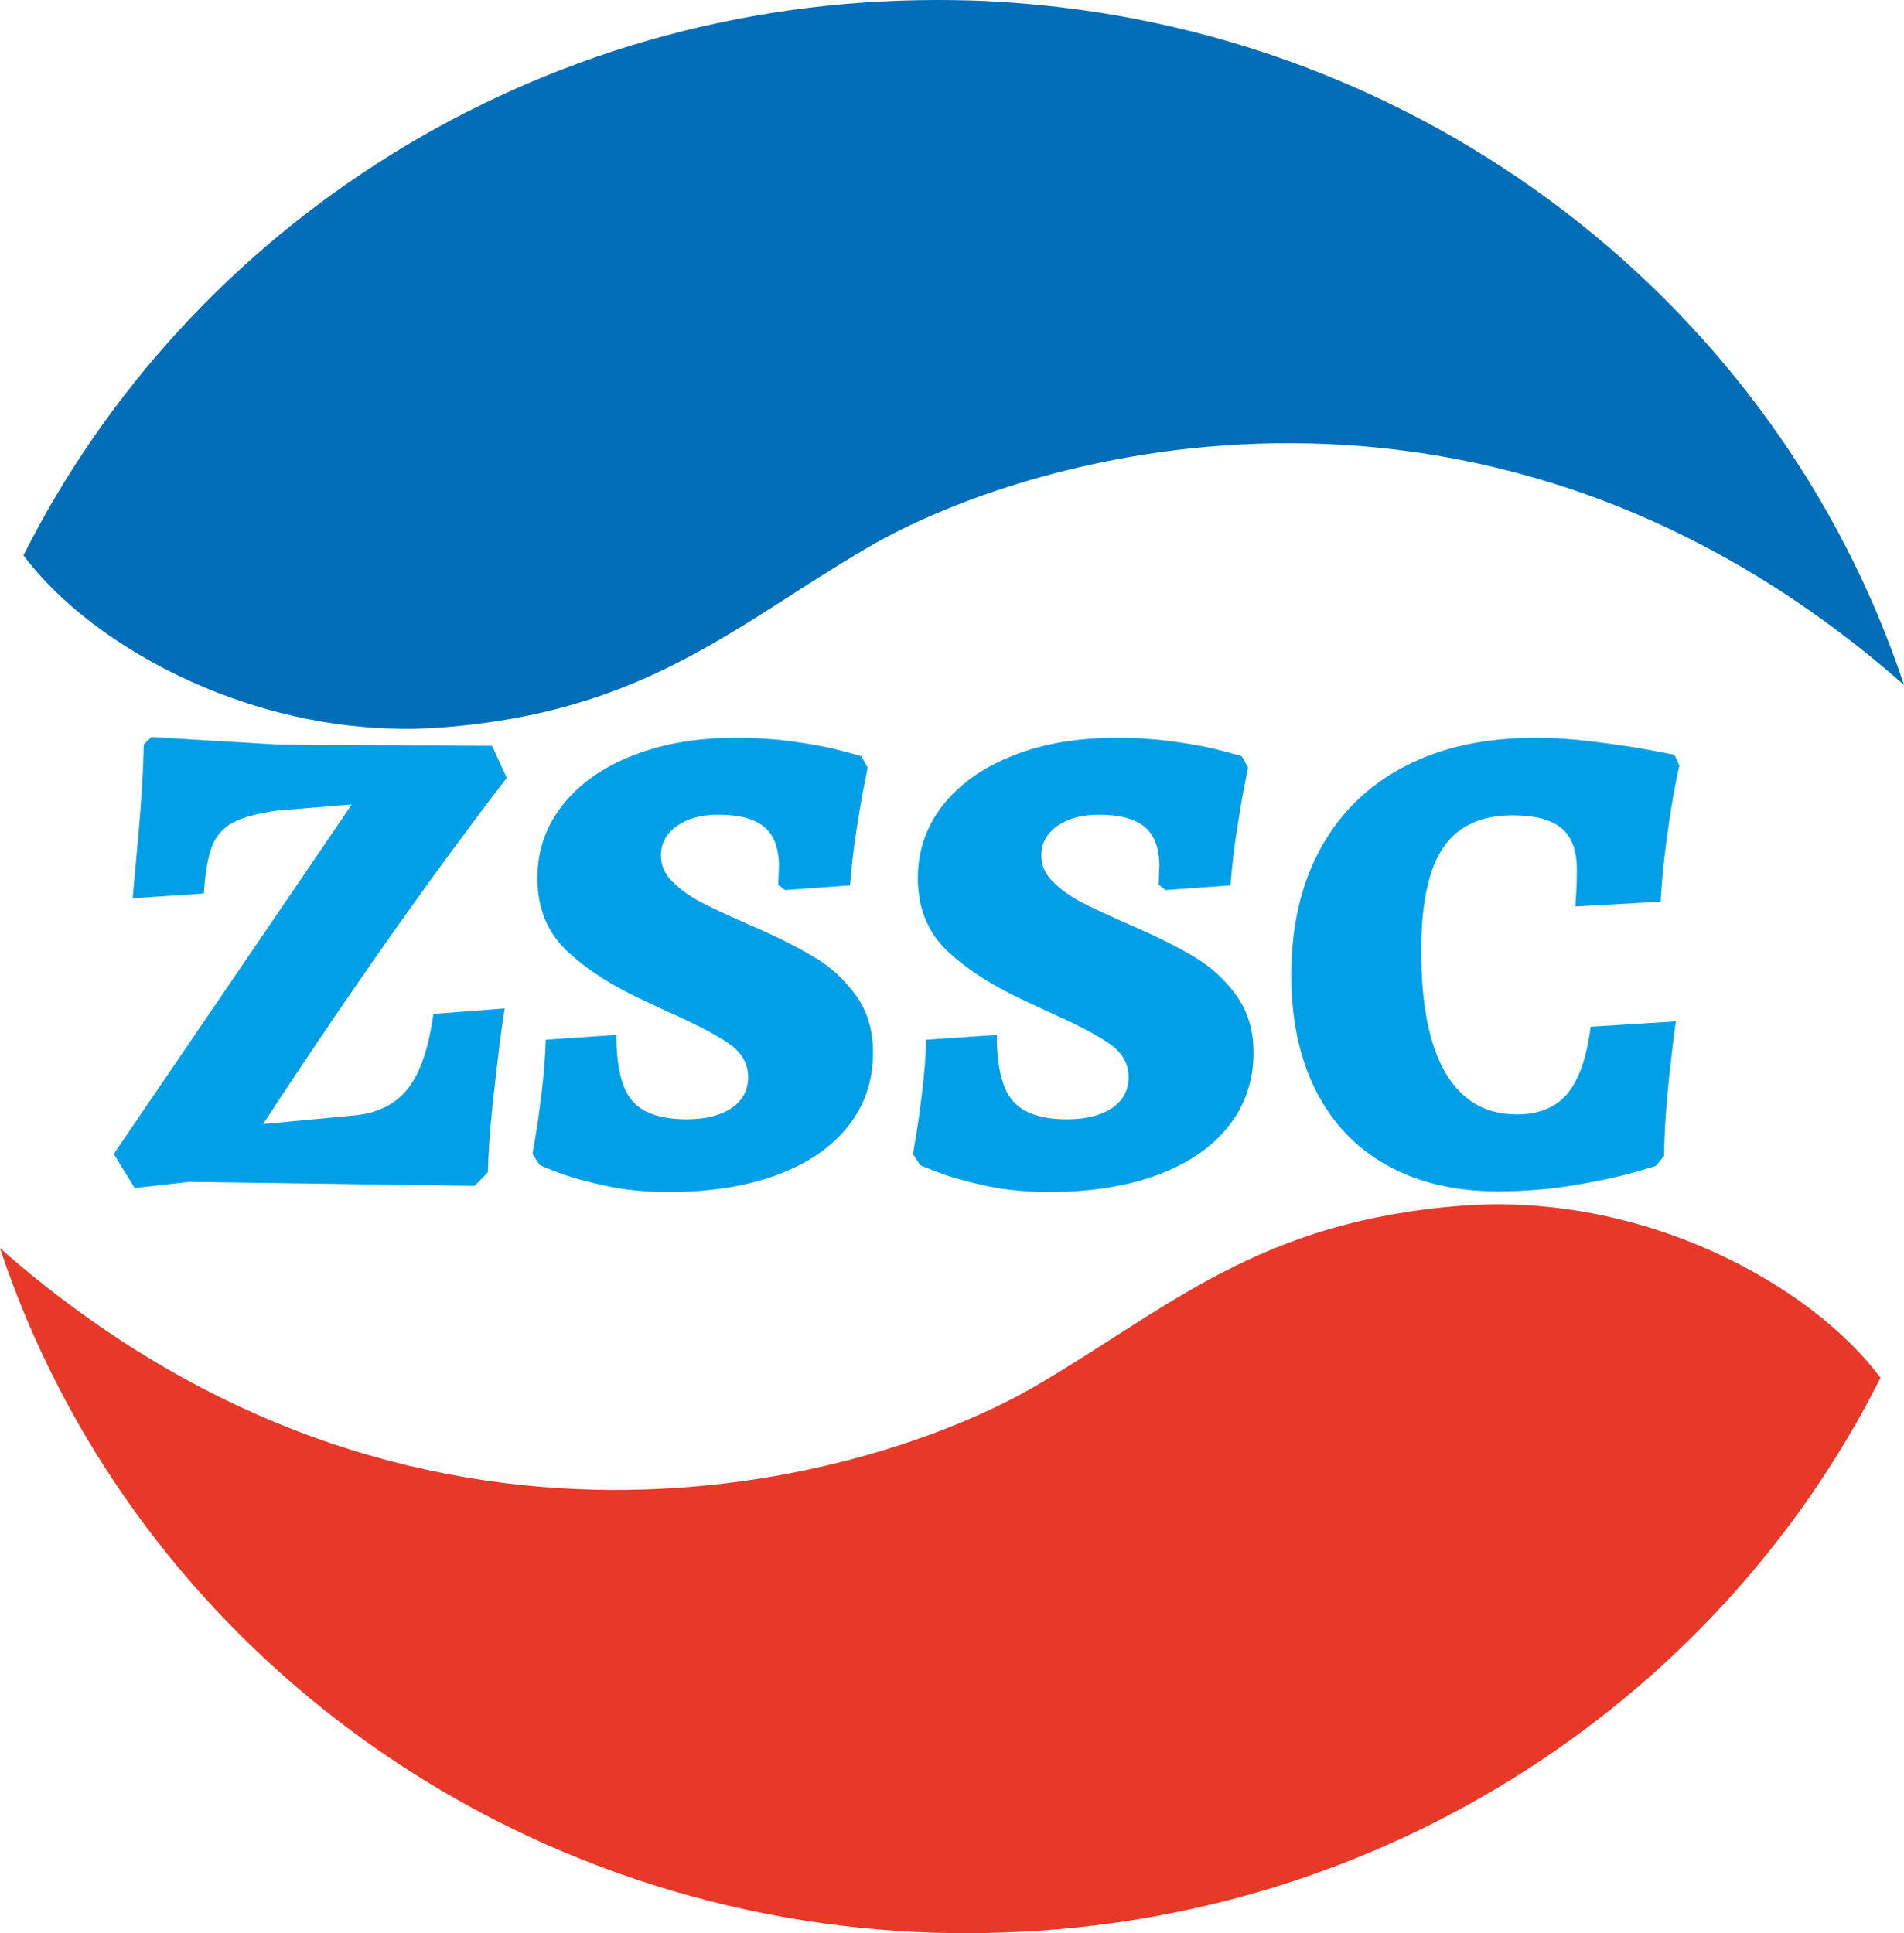
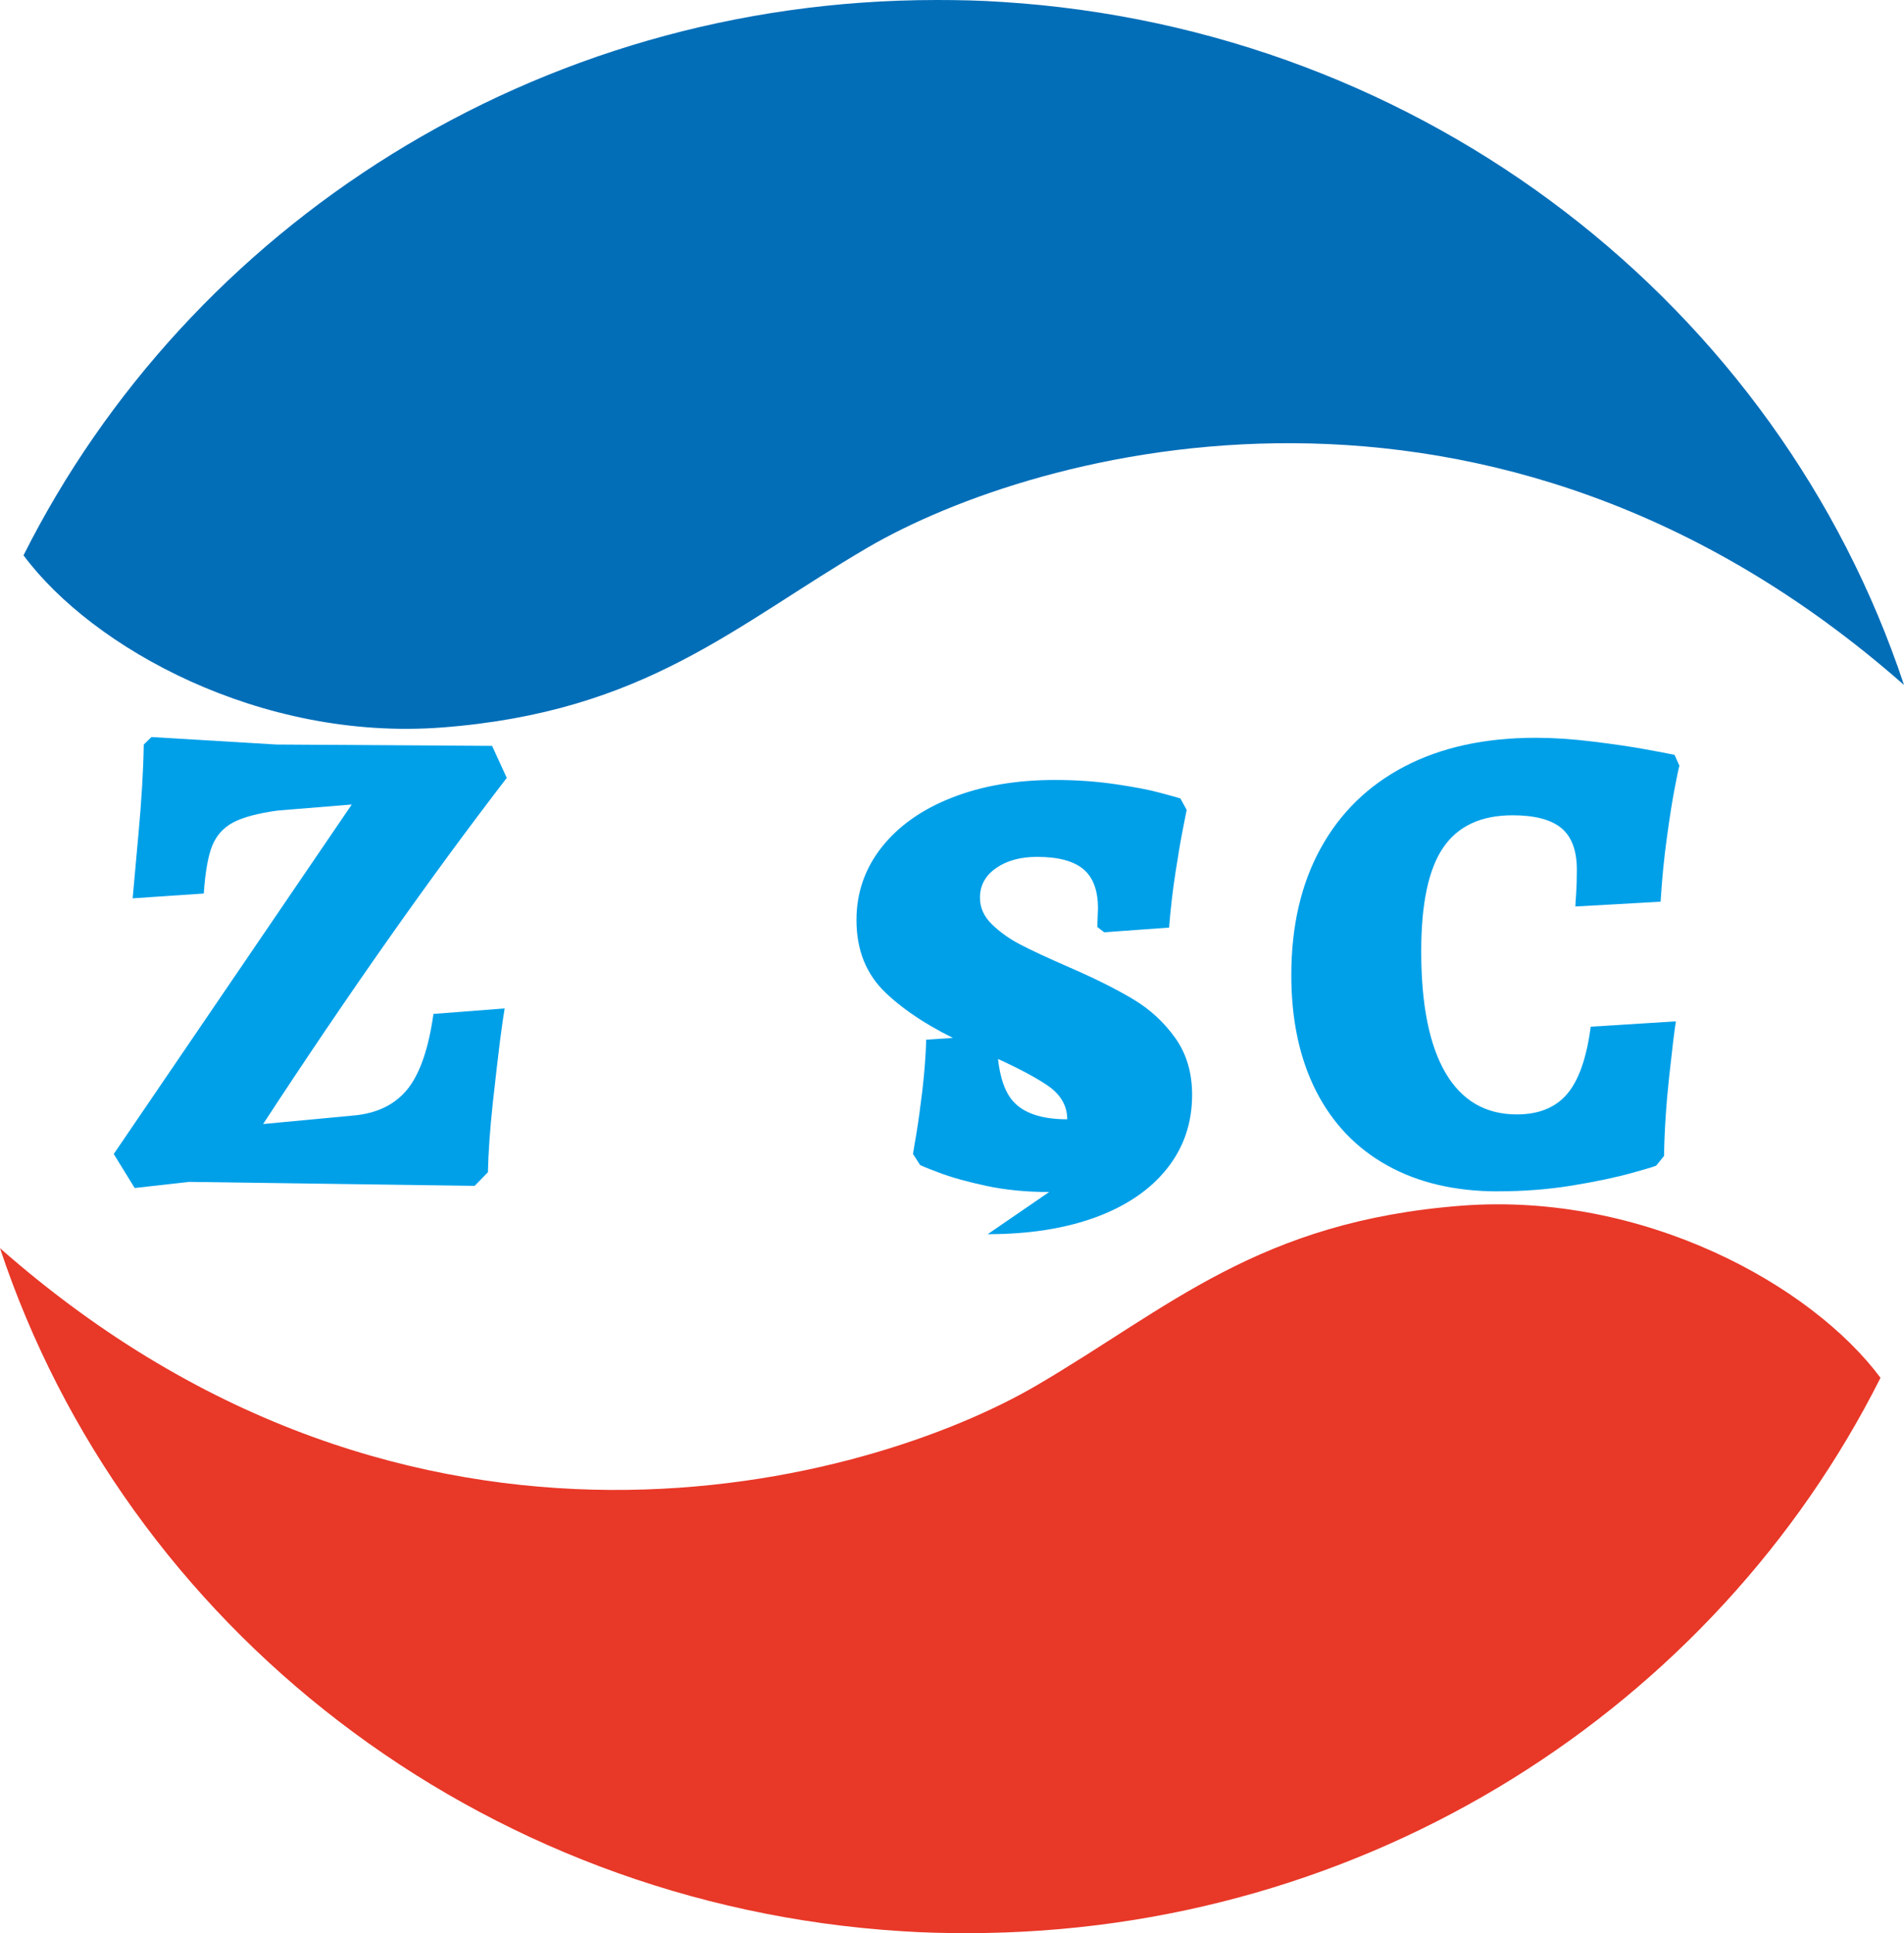
<svg xmlns="http://www.w3.org/2000/svg" id="_图层_1" data-name="图层 1" viewBox="0 0 409.8 416.06">
  <defs>
    <style>
      .cls-1 {
        fill: #036eb8;
      }

      .cls-2 {
        fill: #e83828;
      }

      .cls-3 {
        fill: #00a0e9;
      }
    </style>
  </defs>
  <g id="shape_qclXTCL9Em" data-name="shape qclXTCL9Em">
    <path class="cls-1" d="M409.8,147.42c-88.92-78.29-187.03-50.6-223.05-29.57-28.64,16.76-47.88,35.4-91.7,38.73-39.01,2.92-75.13-17.07-89.99-37.06C40.65,48.72,115.25,0,201.6,0c4.81,0,9.41,.1,14.11,.42,91.17,5.73,167.05,65.59,194.09,147Z" />
  </g>
  <g id="shape_T4q8tqs4yV" data-name="shape T4q8tqs4yV">
    <path class="cls-2" d="M0,268.64c88.92,78.29,187.03,50.6,223.05,29.57,28.64-16.76,47.88-35.4,91.7-38.73,39.01-2.92,75.13,17.07,89.99,37.06-35.59,70.79-110.19,119.52-196.55,119.52-4.81,0-9.41-.1-14.11-.42C102.92,409.92,27.04,350.05,0,268.64Z" />
  </g>
  <path class="cls-3" d="M28.99,255.69l-4.51-7.32,51.23-75.22-15.93,1.3c-4.31,.59-7.51,1.45-9.61,2.57-2.1,1.12-3.61,2.8-4.51,5.04-.89,2.24-1.49,5.66-1.8,10.25h0l-15.31,1.03c.2-2.16,.62-6.82,1.26-13.98,.66-7.17,1.04-13.54,1.13-19.12h0l1.65-1.61,26.9,1.61,46.42,.29,3.16,6.89c-16.52,21.47-34,46.3-52.44,74.5h0l20.14-1.9c4.9-.59,8.63-2.57,11.19-5.93,2.55-3.38,4.32-8.67,5.33-15.87h0l15.33-1.18c-.2,1.07-.53,3.36-.99,6.87-.44,3.52-.97,8.06-1.58,13.62-.59,5.56-.94,10.48-1.04,14.77h0l-2.86,2.93-61.46-.86-11.71,1.32Z" />
-   <path class="cls-3" d="M143.93,256.55c-4.91,0-9.43-.44-13.53-1.32s-7.51-1.83-10.21-2.86c-2.71-1.02-4.07-1.59-4.07-1.68h0l-1.5-2.33c.12-.69,.37-2.2,.76-4.54,.39-2.34,.82-5.44,1.28-9.29,.44-3.86,.71-7.44,.81-10.76h0l15.19-1.03c0,6.84,1.15,11.58,3.45,14.22,2.3,2.63,6.2,3.94,11.71,3.94h0c4.01,0,7.22-.8,9.61-2.4,2.4-1.62,3.6-3.84,3.6-6.68h0c0-2.93-1.42-5.36-4.27-7.3-2.86-1.95-7.3-4.25-13.31-6.89h0c-.79-.38-1.56-.75-2.32-1.1-.76-.34-1.43-.65-2.02-.94h0c-7.22-3.31-12.93-6.97-17.13-10.97-4.21-4-6.31-9.22-6.31-15.66h0c0-5.86,1.8-11.08,5.4-15.66,3.62-4.59,8.65-8.16,15.11-10.69,6.46-2.55,13.85-3.82,22.16-3.82h0c4.6,0,8.91,.3,12.92,.89,4.01,.58,7.22,1.18,9.61,1.83,2.4,.64,3.9,1.06,4.51,1.25h0l1.36,2.47c-.12,.59-.39,2.01-.84,4.25-.44,2.24-.97,5.34-1.58,9.29-.61,3.95-1.06,7.89-1.36,11.79h0l-13.98,1.01-1.48-1.15,.15-3.96c0-3.91-1.05-6.73-3.16-8.48-2.1-1.76-5.42-2.64-9.94-2.64h0c-3.6,0-6.55,.81-8.85,2.43-2.3,1.6-3.45,3.72-3.45,6.36h0c0,2.15,.85,4.04,2.54,5.69,1.71,1.67,3.71,3.11,6.02,4.32,2.3,1.22,5.91,2.9,10.82,5.04h0c5.41,2.35,9.91,4.6,13.51,6.75,3.62,2.15,6.65,4.92,9.1,8.33,2.45,3.41,3.67,7.51,3.67,12.3h0c0,6.05-1.8,11.34-5.4,15.87-3.6,4.53-8.71,8.02-15.33,10.47-6.61,2.43-14.36,3.65-23.27,3.65h0Z" />
-   <path class="cls-3" d="M225.81,256.55c-4.91,0-9.43-.44-13.53-1.32s-7.51-1.83-10.21-2.86c-2.71-1.02-4.07-1.59-4.07-1.68h0l-1.5-2.33c.12-.69,.37-2.2,.76-4.54,.39-2.34,.82-5.44,1.28-9.29,.44-3.86,.71-7.44,.81-10.76h0l15.19-1.03c0,6.84,1.15,11.58,3.45,14.22,2.3,2.63,6.2,3.94,11.71,3.94h0c4.01,0,7.22-.8,9.61-2.4,2.4-1.62,3.6-3.84,3.6-6.68h0c0-2.93-1.42-5.36-4.27-7.3-2.86-1.95-7.3-4.25-13.31-6.89h0c-.79-.38-1.56-.75-2.32-1.1-.76-.34-1.43-.65-2.02-.94h0c-7.22-3.31-12.93-6.97-17.13-10.97-4.21-4-6.31-9.22-6.31-15.66h0c0-5.86,1.8-11.08,5.4-15.66,3.62-4.59,8.65-8.16,15.11-10.69,6.46-2.55,13.85-3.82,22.16-3.82h0c4.6,0,8.91,.3,12.92,.89,4.01,.58,7.22,1.18,9.61,1.83,2.4,.64,3.9,1.06,4.51,1.25h0l1.36,2.47c-.12,.59-.39,2.01-.84,4.25-.44,2.24-.97,5.34-1.58,9.29-.61,3.95-1.06,7.89-1.36,11.79h0l-13.98,1.01-1.48-1.15,.15-3.96c0-3.91-1.05-6.73-3.16-8.48-2.1-1.76-5.42-2.64-9.94-2.64h0c-3.6,0-6.55,.81-8.85,2.43-2.3,1.6-3.45,3.72-3.45,6.36h0c0,2.15,.85,4.04,2.54,5.69,1.71,1.67,3.71,3.11,6.02,4.32,2.3,1.22,5.91,2.9,10.82,5.04h0c5.41,2.35,9.91,4.6,13.51,6.75,3.62,2.15,6.65,4.92,9.1,8.33,2.45,3.41,3.67,7.51,3.67,12.3h0c0,6.05-1.8,11.34-5.4,15.87s-8.71,8.02-15.33,10.47c-6.61,2.43-14.36,3.65-23.27,3.65h0Z" />
+   <path class="cls-3" d="M225.81,256.55c-4.91,0-9.43-.44-13.53-1.32s-7.51-1.83-10.21-2.86c-2.71-1.02-4.07-1.59-4.07-1.68h0l-1.5-2.33c.12-.69,.37-2.2,.76-4.54,.39-2.34,.82-5.44,1.28-9.29,.44-3.86,.71-7.44,.81-10.76h0l15.19-1.03c0,6.84,1.15,11.58,3.45,14.22,2.3,2.63,6.2,3.94,11.71,3.94h0h0c0-2.93-1.42-5.36-4.27-7.3-2.86-1.95-7.3-4.25-13.31-6.89h0c-.79-.38-1.56-.75-2.32-1.1-.76-.34-1.43-.65-2.02-.94h0c-7.22-3.31-12.93-6.97-17.13-10.97-4.21-4-6.31-9.22-6.31-15.66h0c0-5.86,1.8-11.08,5.4-15.66,3.62-4.59,8.65-8.16,15.11-10.69,6.46-2.55,13.85-3.82,22.16-3.82h0c4.6,0,8.91,.3,12.92,.89,4.01,.58,7.22,1.18,9.61,1.83,2.4,.64,3.9,1.06,4.51,1.25h0l1.36,2.47c-.12,.59-.39,2.01-.84,4.25-.44,2.24-.97,5.34-1.58,9.29-.61,3.95-1.06,7.89-1.36,11.79h0l-13.98,1.01-1.48-1.15,.15-3.96c0-3.91-1.05-6.73-3.16-8.48-2.1-1.76-5.42-2.64-9.94-2.64h0c-3.6,0-6.55,.81-8.85,2.43-2.3,1.6-3.45,3.72-3.45,6.36h0c0,2.15,.85,4.04,2.54,5.69,1.71,1.67,3.71,3.11,6.02,4.32,2.3,1.22,5.91,2.9,10.82,5.04h0c5.41,2.35,9.91,4.6,13.51,6.75,3.62,2.15,6.65,4.92,9.1,8.33,2.45,3.41,3.67,7.51,3.67,12.3h0c0,6.05-1.8,11.34-5.4,15.87s-8.71,8.02-15.33,10.47c-6.61,2.43-14.36,3.65-23.27,3.65h0Z" />
  <path class="cls-3" d="M322.41,256.41c-9.22,0-17.16-1.86-23.82-5.57-6.66-3.7-11.77-9.04-15.33-16.02-3.55-6.98-5.33-15.3-5.33-24.95h0c0-10.53,2.1-19.63,6.31-27.28,4.21-7.67,10.24-13.55,18.1-17.65,7.87-4.1,17.27-6.15,28.18-6.15h0c3.81,0,7.92,.27,12.33,.82,4.4,.53,8.21,1.09,11.41,1.68,3.2,.58,5.26,.97,6.16,1.18h0l1.04,2.33c-.2,.69-.54,2.35-1.04,4.97-.51,2.64-1.06,6.13-1.65,10.47-.61,4.34-1.06,8.95-1.36,13.83h0l-18.34,1.03c0-.4,.06-1.33,.17-2.79,.1-1.47,.15-3.18,.15-5.12h0c0-4.1-1.1-7.08-3.3-8.93-2.22-1.86-5.73-2.79-10.53-2.79h0c-6.8,0-11.78,2.32-14.94,6.96-3.16,4.63-4.73,12.06-4.73,22.31h0c0,11.51,1.75,20.24,5.25,26.2,3.5,5.94,8.61,8.91,15.33,8.91h0c4.7,0,8.3-1.46,10.8-4.37,2.51-2.93,4.22-7.76,5.1-14.51h0l18.34-1.15c-.3,1.75-.77,5.64-1.43,11.7-.66,6.05-1.04,11.81-1.13,17.27h0l-1.65,2.04c0,.11-1.75,.65-5.25,1.61-3.5,.98-7.78,1.88-12.84,2.71-5.06,.83-10.4,1.25-16,1.25h0Z" />
</svg>